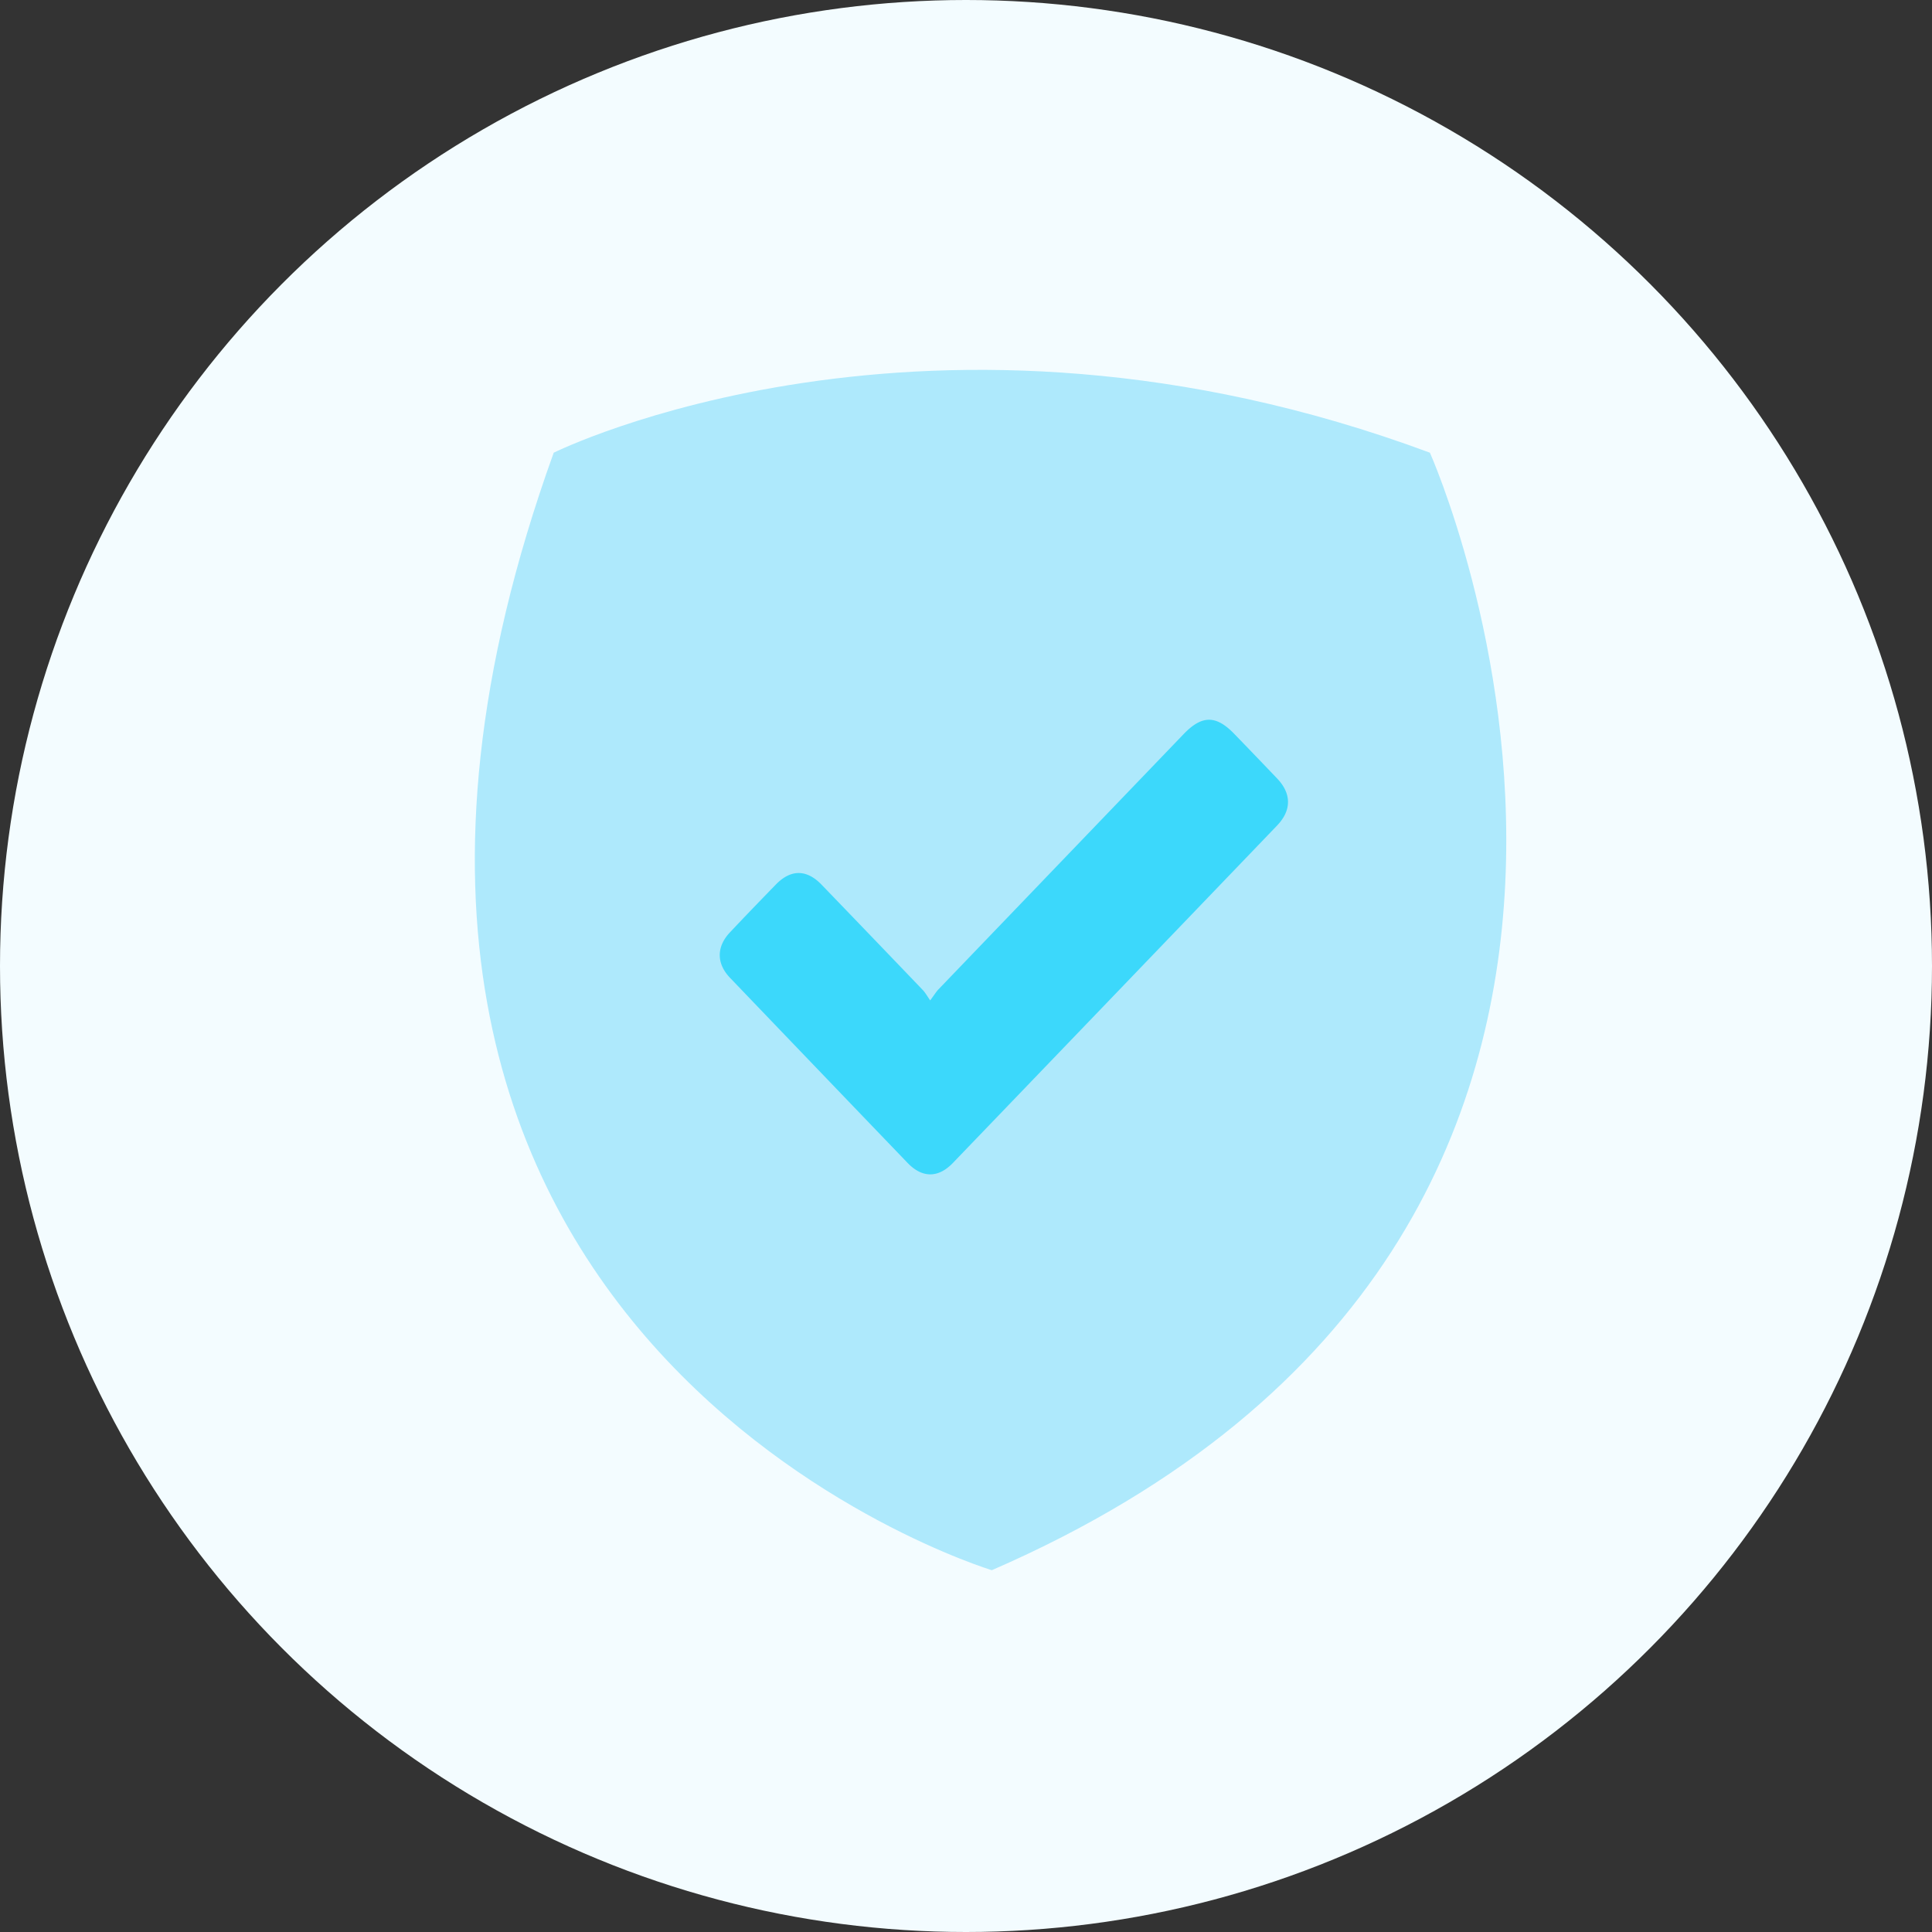
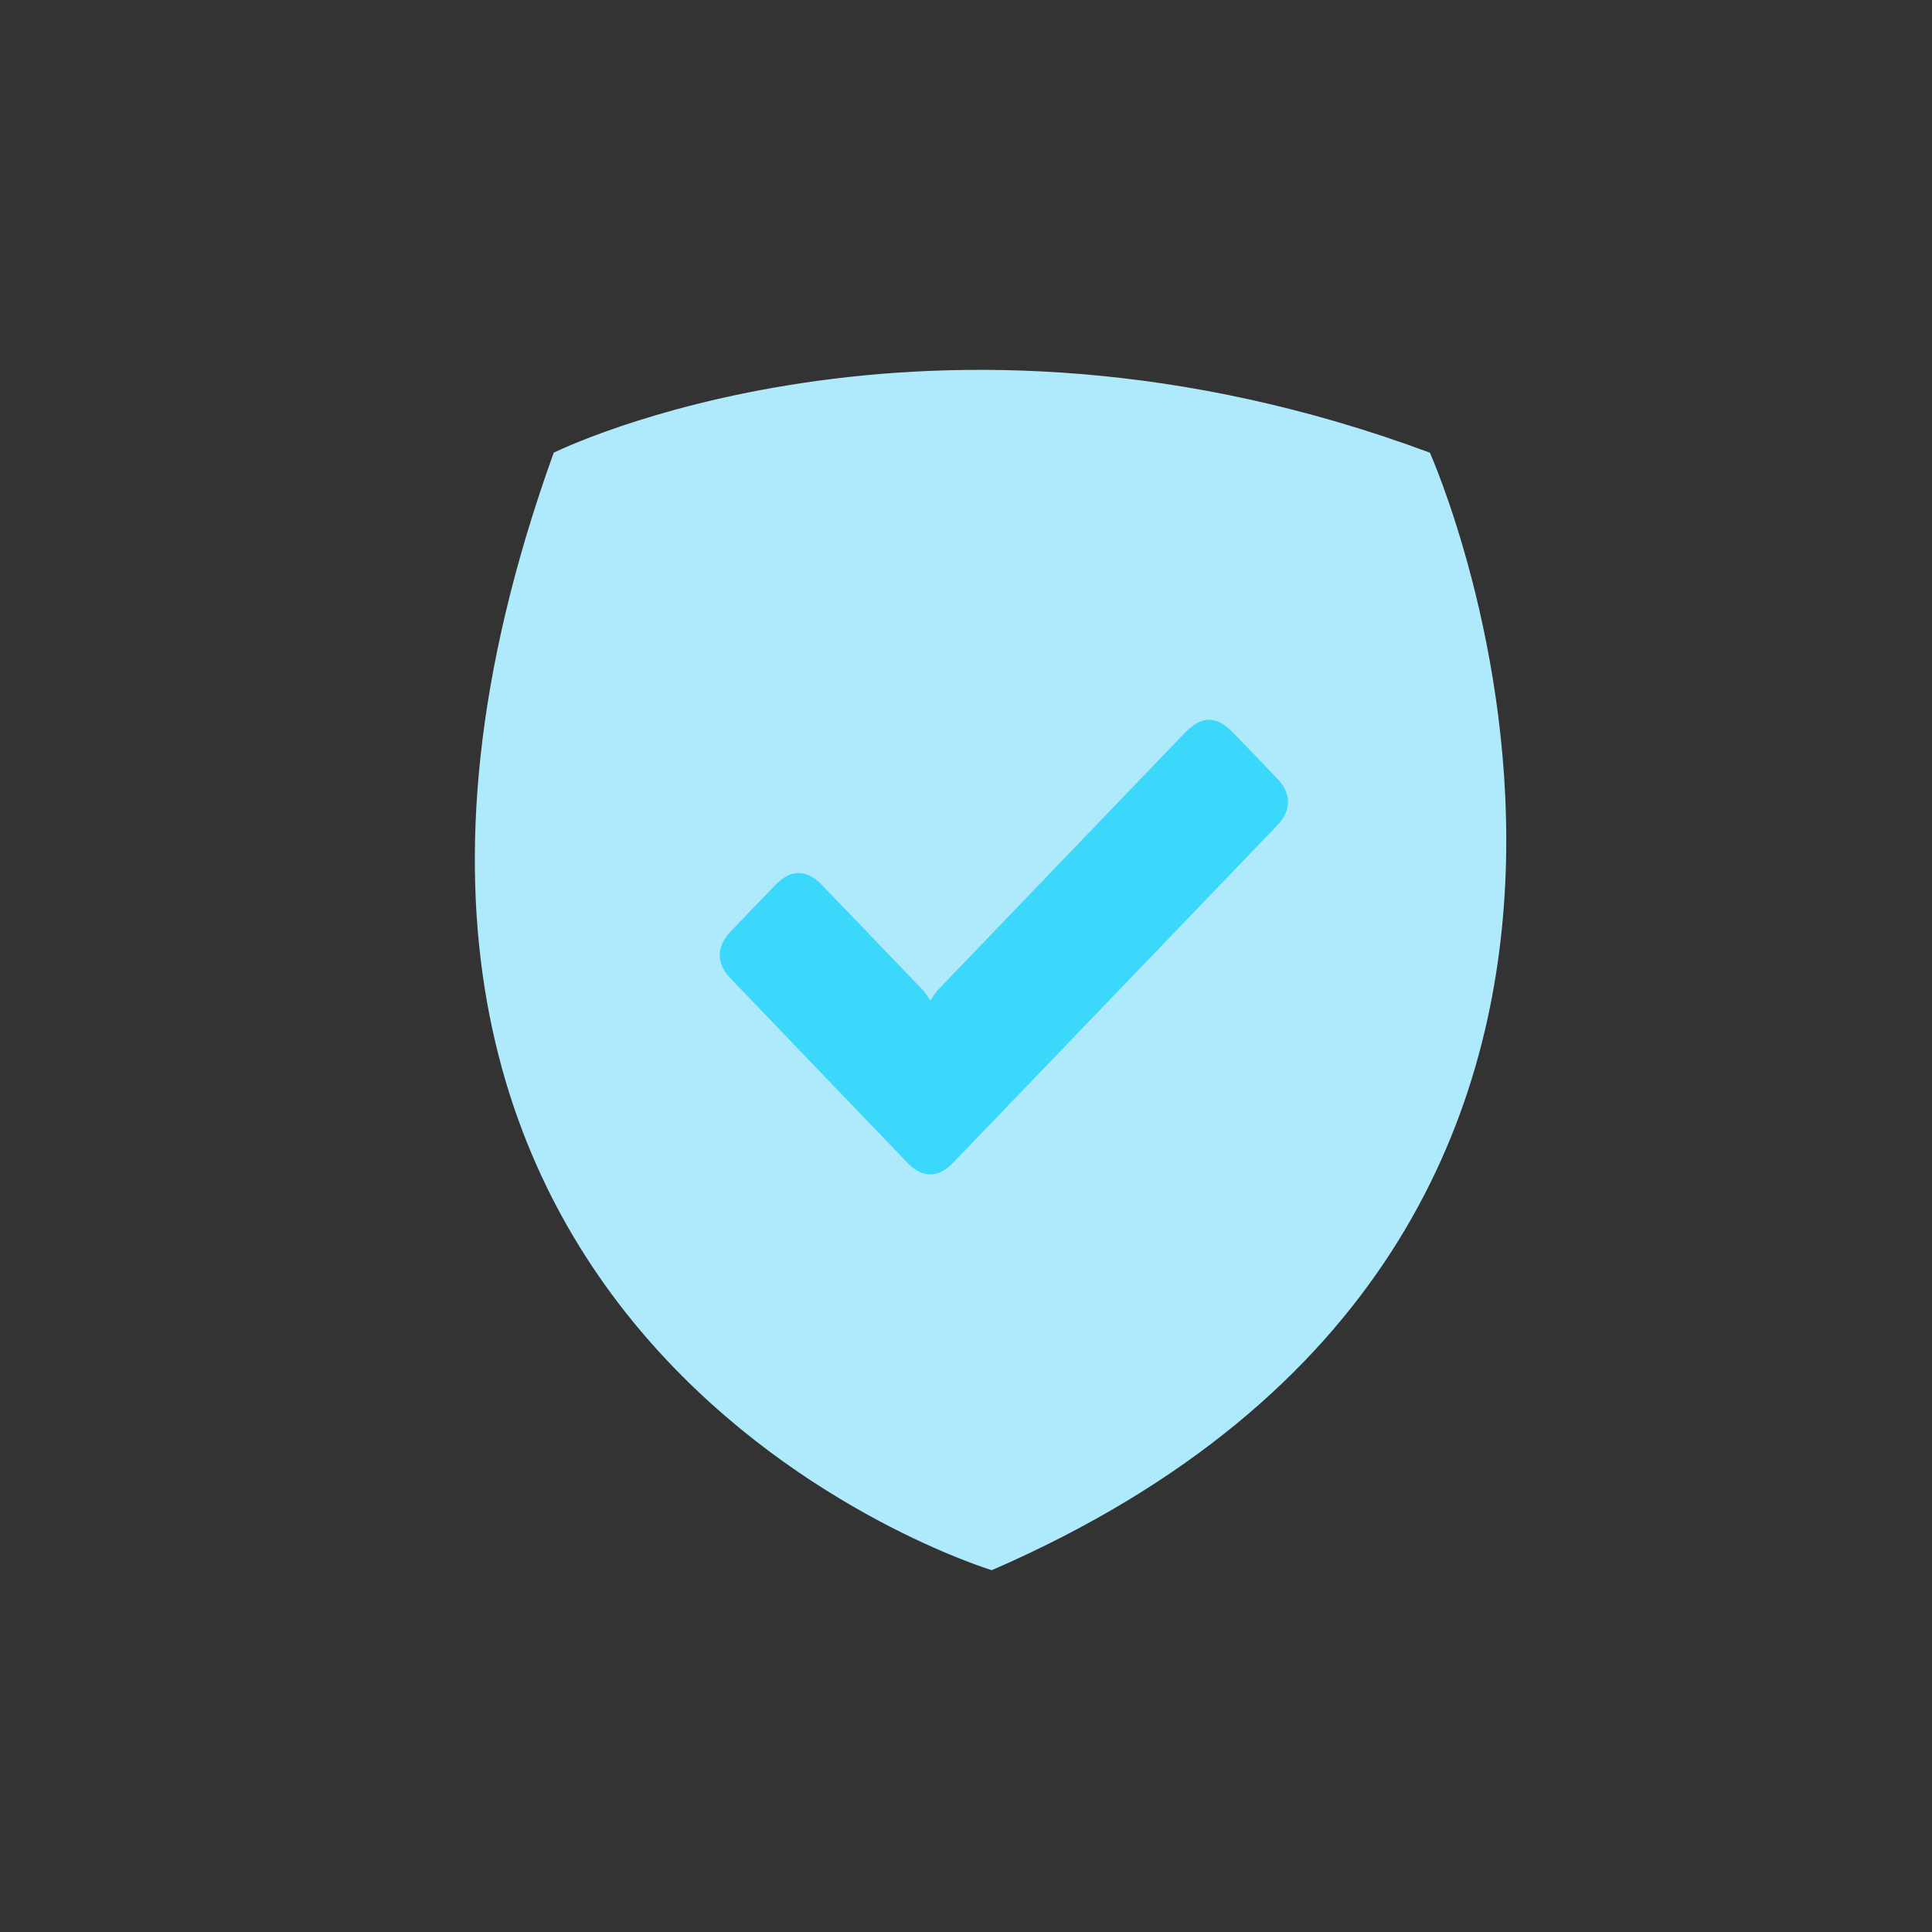
<svg xmlns="http://www.w3.org/2000/svg" width="51" height="51" viewBox="0 0 51 51">
  <rect x="0" y="0" width="51" height="51" fill="#333333" stroke="none" />
  <g fill="none" fill-rule="evenodd">
-     <circle cx="25.5" cy="25.5" r="25.5" fill="#F3FCFF" />
    <path d="M12.534 9.763h27.228V41.45H12.534z" />
    <path fill="#AEE9FC" d="M14.617 11.95s9.889-4.92 23.129 0c0 0 9.158 20.488-11.564 29.499 0 0-20.02-6.036-11.565-29.5" />
    <path fill="#3CD8FB" d="M24.555 26.409c-.09-.133-.134-.21-.192-.271-.89-.93-1.782-1.858-2.676-2.785-.396-.41-.814-.41-1.212.002-.405.417-.809.835-1.207 1.258-.359.381-.358.824.006 1.202A4877.11 4877.11 0 0 0 23.96 30.7c.385.4.808.4 1.193 0 2.854-2.968 5.706-5.936 8.557-8.906.385-.4.387-.842.004-1.243-.377-.395-.756-.79-1.137-1.183-.48-.494-.85-.491-1.332.01l-6.473 6.74c-.063.066-.111.148-.217.29" />
  </g>
</svg>